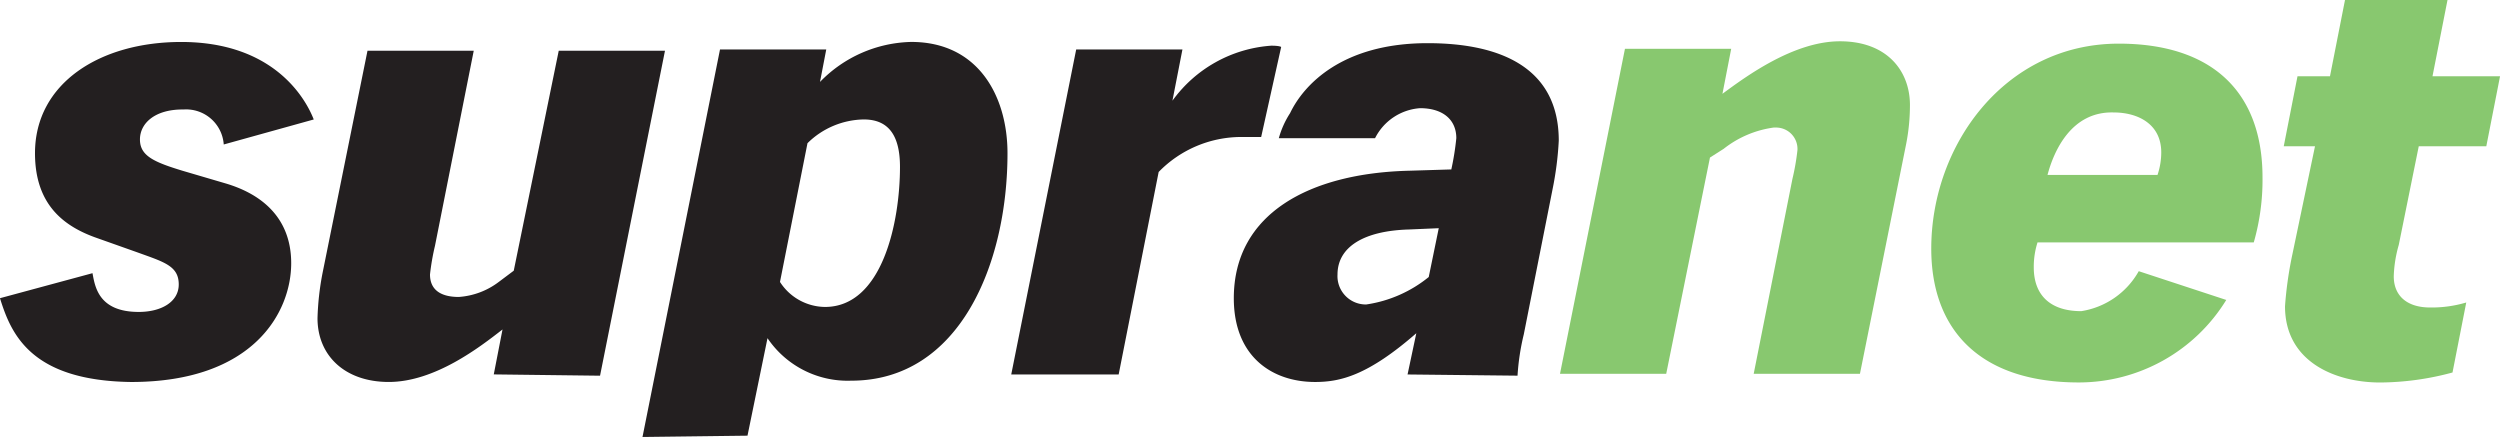
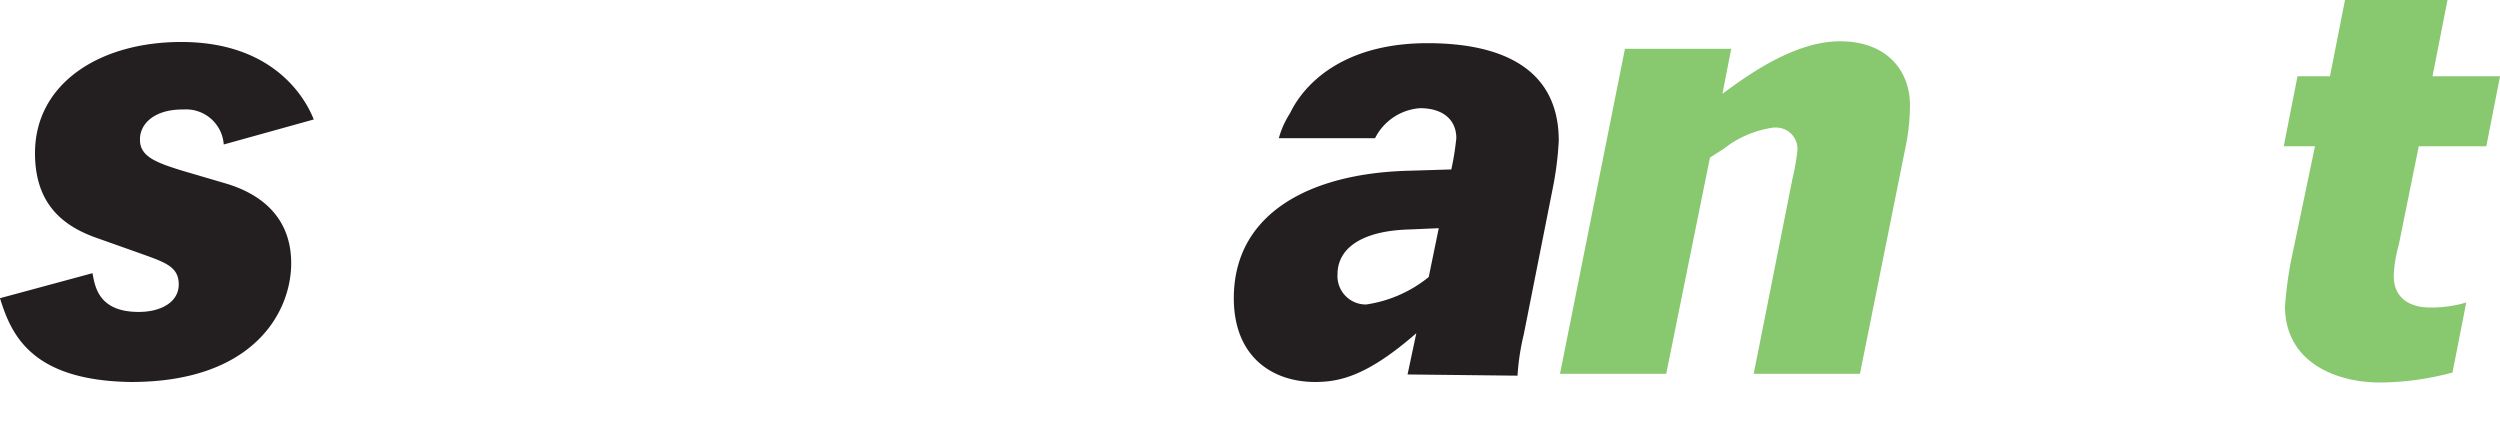
<svg xmlns="http://www.w3.org/2000/svg" width="192.453" height="33.638" viewBox="0 0 192.453 33.638">
  <defs>
    <style>.a{fill:#231f20;}.b{fill:#88c86f;}</style>
  </defs>
  <g transform="translate(1093 2613)">
    <g transform="translate(-1093 -2609.771)">
      <path class="a" d="M-1093-2593.274l7.121-1.925c.192,1.058.481,2.983,3.56,2.983,1.732,0,3.079-.77,3.079-2.117,0-1.443-1.155-1.732-3.272-2.5l-2.983-1.058c-2.5-.866-4.811-2.5-4.811-6.543,0-5.389,5-8.564,11.258-8.564,7.025,0,9.527,4.234,10.2,5.966l-6.928,1.925a2.9,2.9,0,0,0-3.079-2.694h-.1c-2.117,0-3.271,1.058-3.271,2.309s1.058,1.732,3.271,2.406l3.272.962c2.983.866,5.1,2.791,5.1,6.159,0,3.753-2.887,9.142-12.317,9.142-7.7-.1-9.238-3.656-10.1-6.447" transform="translate(1093 2613)" />
-       <path class="a" d="M-1054.032-2587.377l.674-3.464c-1.732,1.347-5.2,4.042-8.757,4.042-3.368,0-5.485-2.021-5.485-4.908a21.229,21.229,0,0,1,.385-3.464l3.464-17.128h8.179l-2.983,15.011a17.832,17.832,0,0,0-.385,2.213c0,1.347,1.059,1.732,2.213,1.732a5.737,5.737,0,0,0,3.079-1.155l1.155-.866,3.464-16.936h8.179l-5,25.019-8.179-.1Z" transform="translate(1092.042 2612.974)" />
-       <path class="a" d="M-1028.9-2605.206l-2.117,10.681a4.168,4.168,0,0,0,3.464,1.925c4.426,0,5.774-6.544,5.774-10.778,0-2.406-.866-3.656-2.791-3.656a6.3,6.3,0,0,0-4.33,1.829m-12.7,22.613,5.966-29.83h8.179l-.481,2.5a10.077,10.077,0,0,1,7.024-3.079c5.2,0,7.409,4.234,7.409,8.564,0,8.468-3.656,17.513-12.028,17.513a7.446,7.446,0,0,1-6.447-3.272l-1.54,7.506-8.083.1Z" transform="translate(1091.061 2613)" />
-       <path class="a" d="M-1012.1-2587.393l5-25.019h8.179l-.77,3.945a10.267,10.267,0,0,1,7.6-4.234c.674,0,.77.1.77.1l-1.54,6.928h-1.54a8.885,8.885,0,0,0-6.351,2.694l-3.079,15.588Z" transform="translate(1089.947 2612.989)" />
      <path class="a" d="M-979.289-2594.906l.77-3.753-2.309.1c-3.464.1-5.485,1.347-5.485,3.464a2.182,2.182,0,0,0,.57,1.6,2.18,2.18,0,0,0,1.547.707h.1a9.9,9.9,0,0,0,4.811-2.117m-1.636,7.506.674-3.175c-3.753,3.271-5.87,3.753-7.794,3.753-3.272,0-6.255-1.925-6.255-6.447,0-6.543,5.87-9.623,13.472-9.815l3.272-.1a20.858,20.858,0,0,0,.385-2.406c0-1.443-1.059-2.309-2.791-2.309a4.21,4.21,0,0,0-3.464,2.309h-7.409a6.943,6.943,0,0,1,.866-1.925c1.059-2.213,4.042-5.389,10.585-5.389,5.677,0,10.1,1.925,10.1,7.506a25.037,25.037,0,0,1-.481,3.753l-2.213,11.162a18.08,18.08,0,0,0-.481,3.175Z" transform="translate(1089.276 2612.997)" />
    </g>
    <path class="b" d="M-968.2-2584.1l5-25.019h8.179l-.674,3.464c1.828-1.347,5.485-4.042,9.045-4.042,3.657,0,5.389,2.309,5.389,4.908a15.645,15.645,0,0,1-.289,2.983l-3.56,17.706h-8.179l2.983-15.011a17.715,17.715,0,0,0,.385-2.213,1.644,1.644,0,0,0-.447-1.217,1.645,1.645,0,0,0-1.189-.516h-.192a7.939,7.939,0,0,0-3.849,1.636l-1.058.674-3.368,16.647Z" transform="translate(-4.709 -0.124)" />
-     <path class="b" d="M-929.551-2599.4h8.468a5.453,5.453,0,0,0,.289-1.732c0-2.213-1.828-3.079-3.656-3.079-3.272-.1-4.619,2.983-5.1,4.811m7.025,7.409,6.736,2.213a13.321,13.321,0,0,1-11.355,6.351c-7.6,0-11.355-4.042-11.355-10.3,0-7.987,5.677-15.781,14.434-15.781,7.121,0,11.066,3.657,11.066,10.3a17.441,17.441,0,0,1-.673,5h-16.647a6.2,6.2,0,0,0-.289,1.925c0,2.117,1.251,3.368,3.656,3.368a6.166,6.166,0,0,0,4.427-3.079" transform="translate(-5.83 -0.132)" />
    <path class="b" d="M-905.585-2613h7.891l-1.155,5.87h5.2l-1.058,5.389h-5.2l-1.54,7.6a9.68,9.68,0,0,0-.385,2.406c0,1.54,1.058,2.406,2.791,2.406a9.313,9.313,0,0,0,2.79-.385l-1.058,5.389a21.687,21.687,0,0,1-5.581.77c-3.368,0-7.313-1.54-7.313-5.87a29.216,29.216,0,0,1,.577-4.042l1.732-8.275H-910.3l1.059-5.389h2.5Z" transform="translate(-6.894)" />
  </g>
</svg>